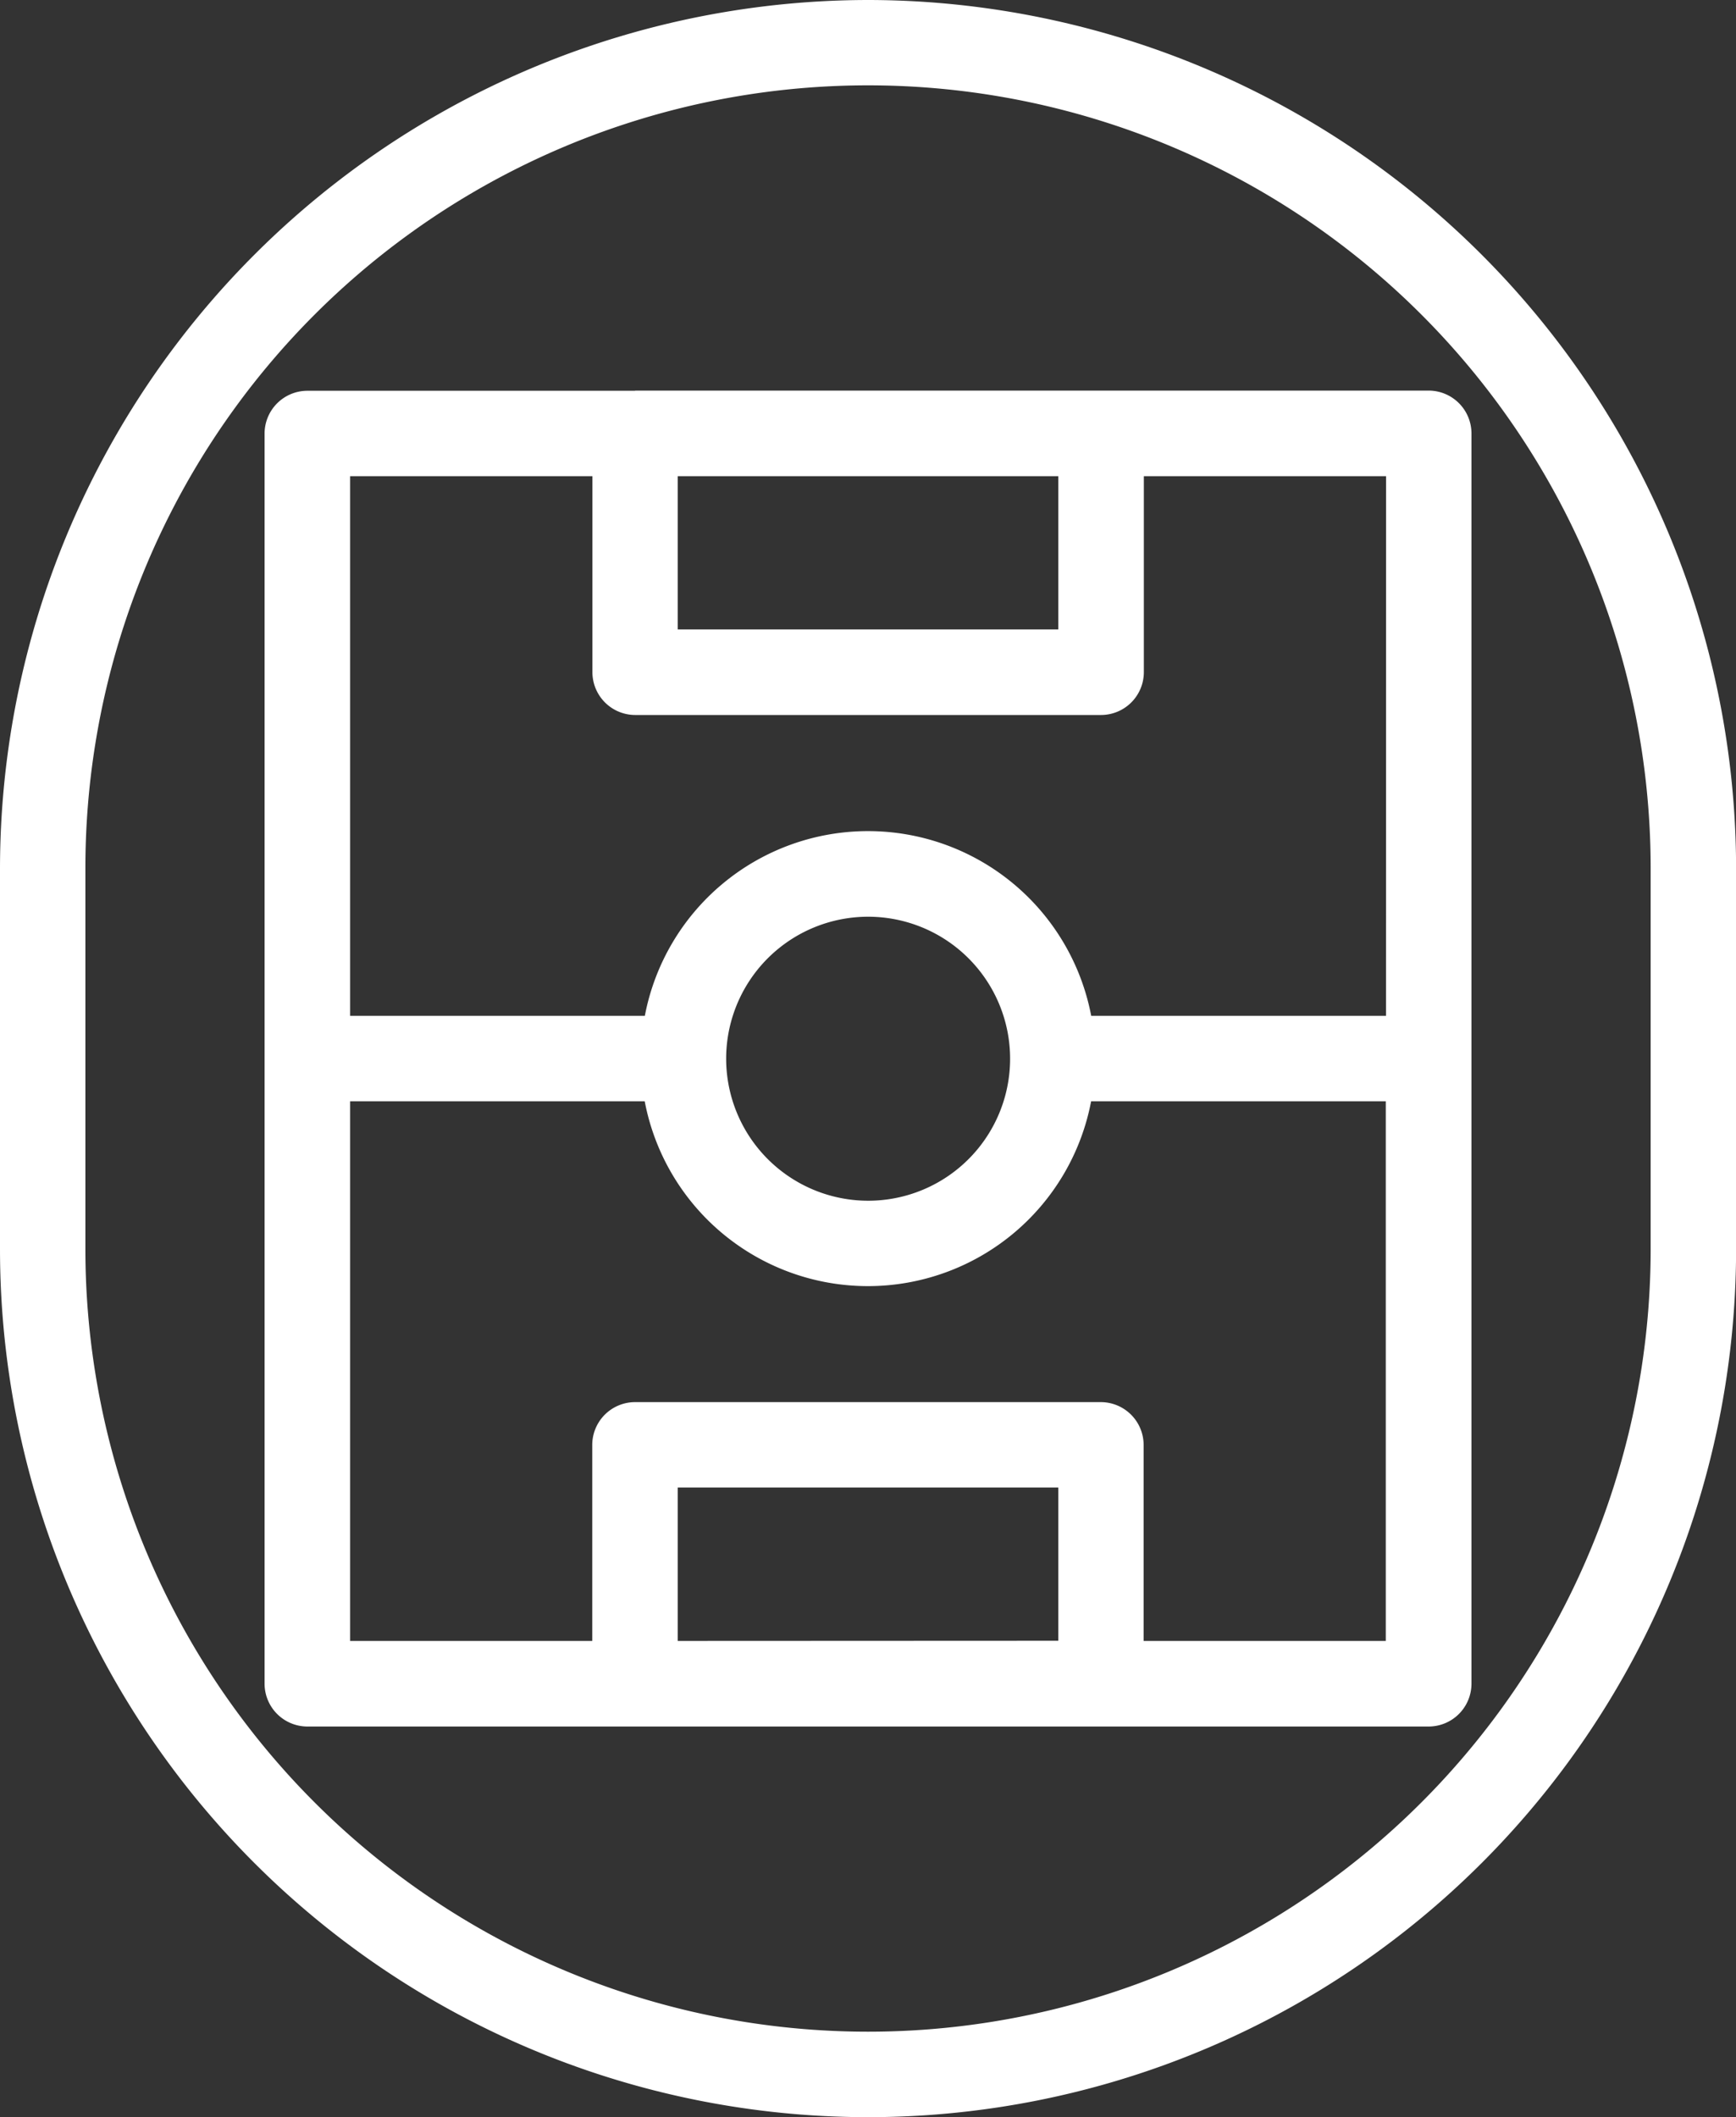
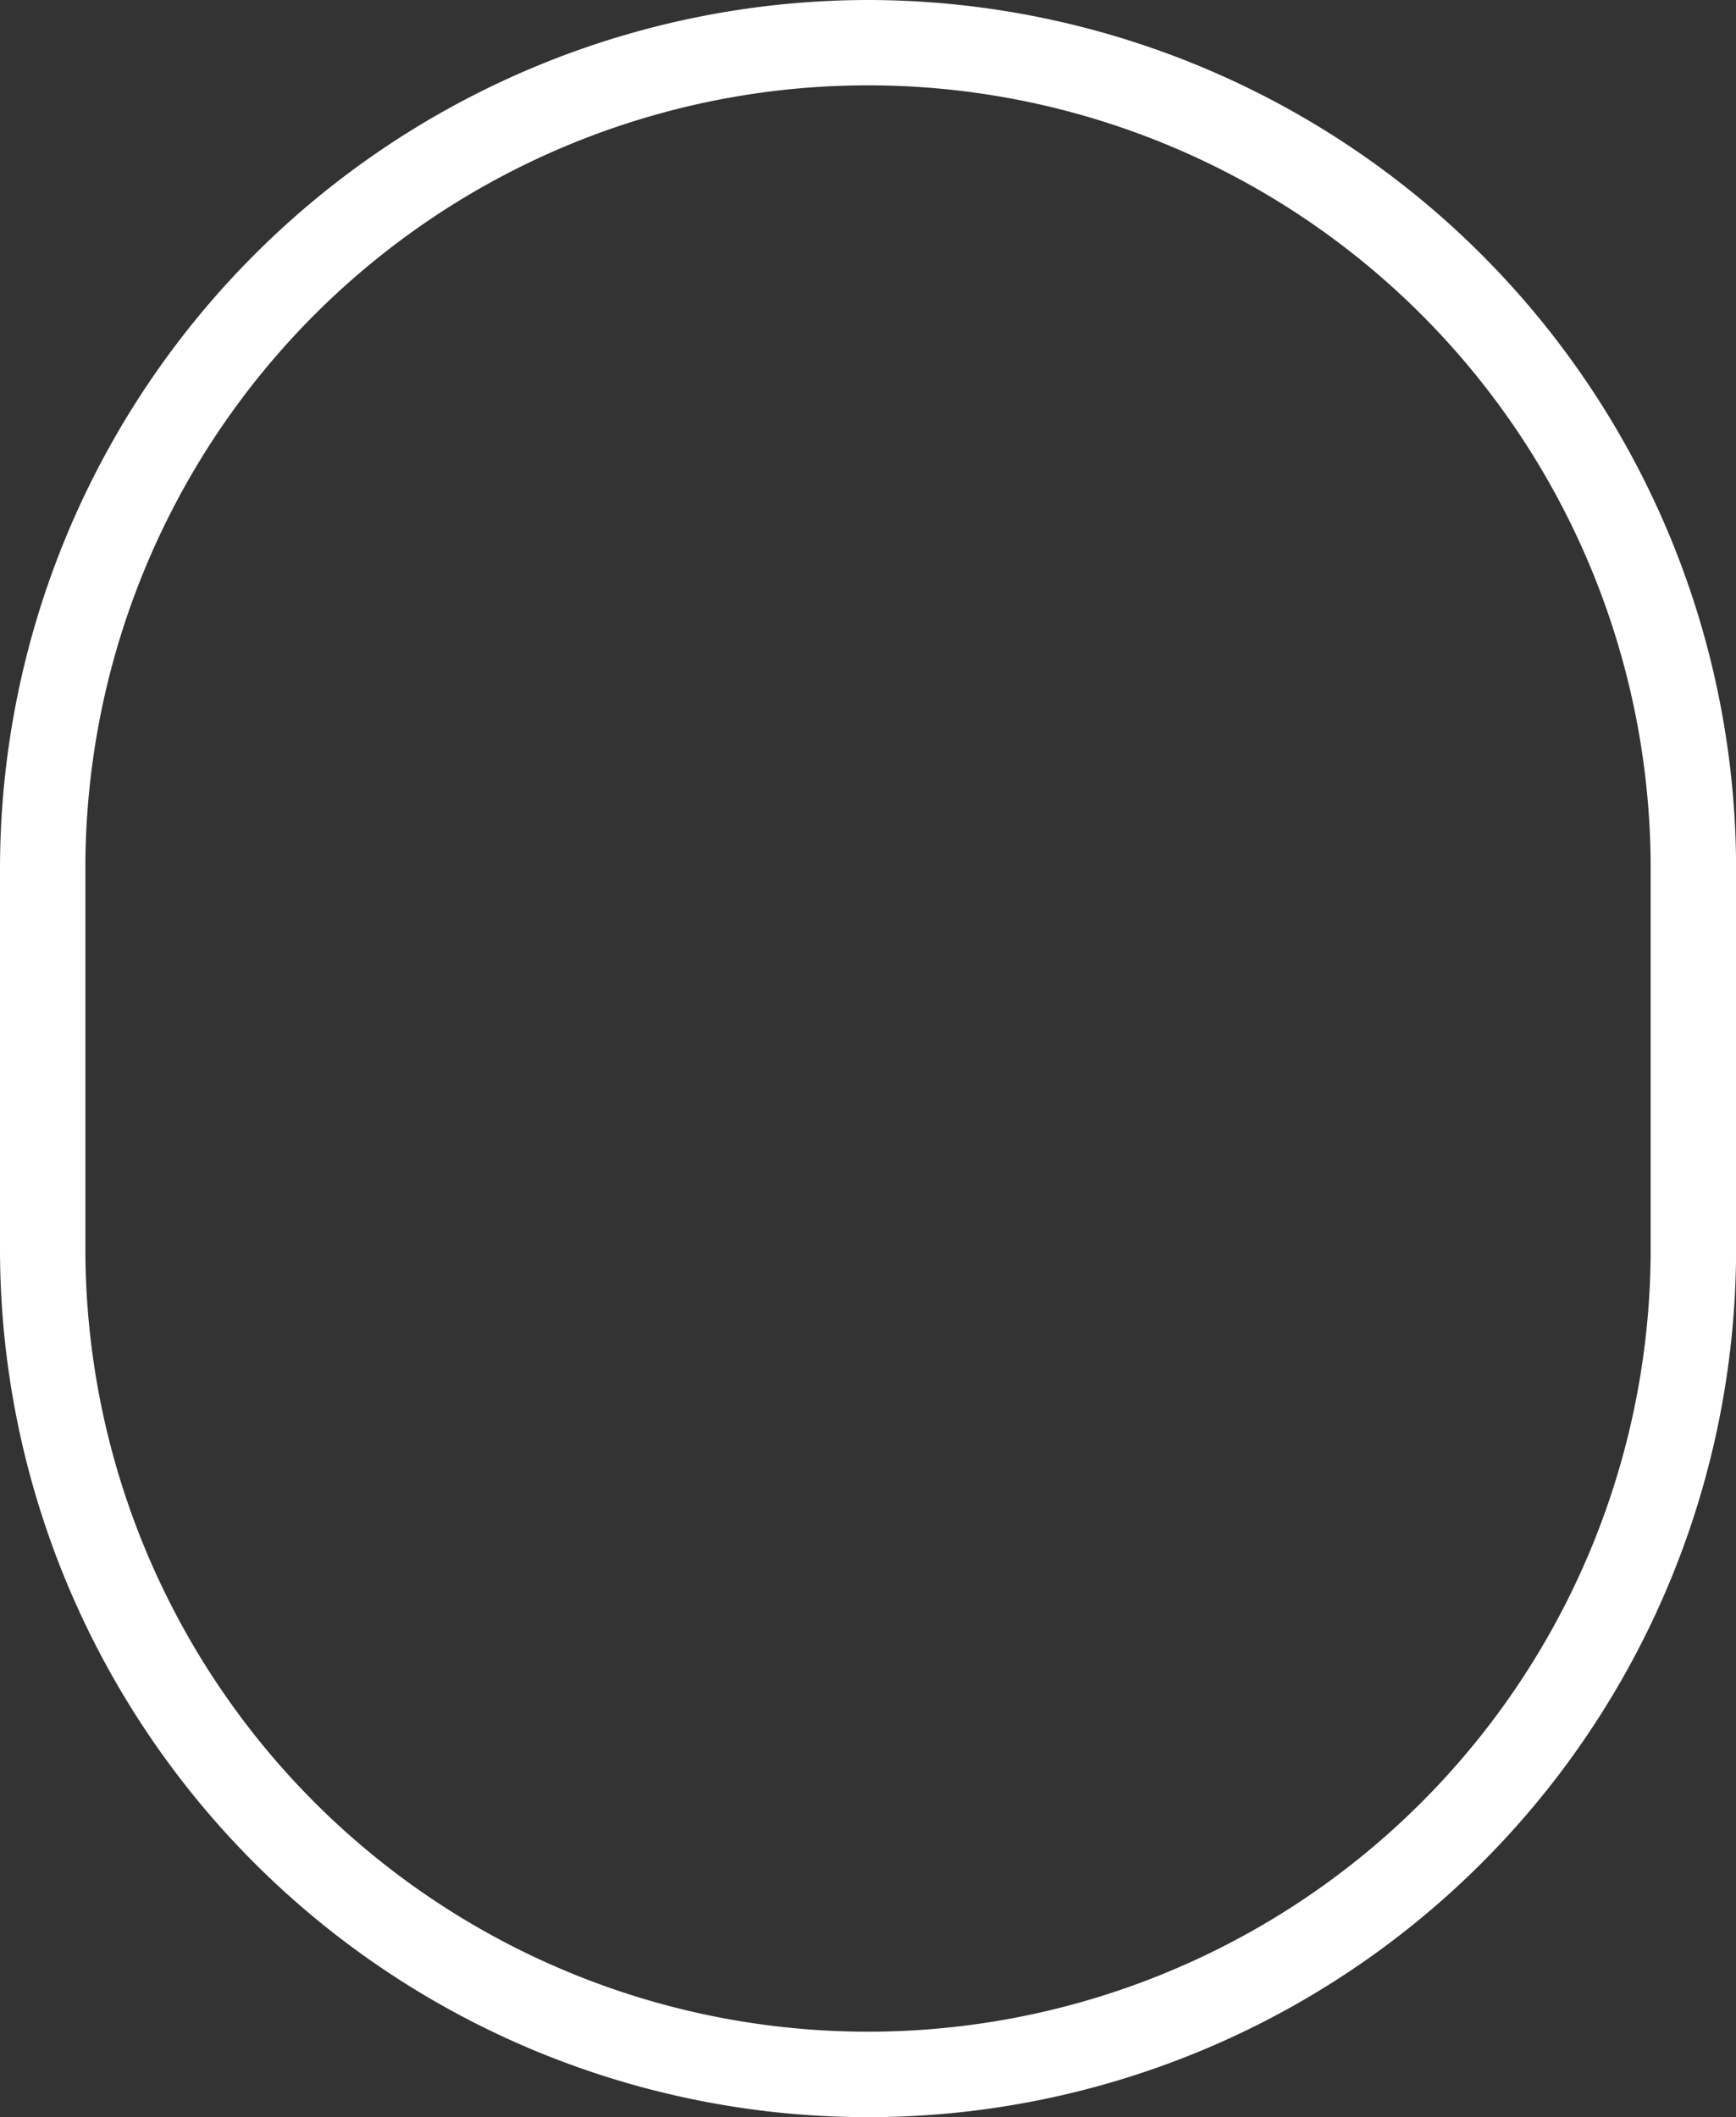
<svg xmlns="http://www.w3.org/2000/svg" width="40.498" height="49.377" viewBox="0 0 40.498 49.377">
  <rect x="0" y="0" width="40.498" height="49.377" fill="#333333" stroke="none" />
  <g id="Grupo_1377" data-name="Grupo 1377" transform="translate(-9.333 -0.417)">
    <path id="Trazado_939" data-name="Trazado 939" d="M29.582.417A20.272,20.272,0,0,0,9.333,20.666v8.88a20.249,20.249,0,0,0,40.5,0v-8.88A20.272,20.272,0,0,0,29.582.417ZM47.84,29.545a18.257,18.257,0,0,1-36.515,0v-8.88a18.257,18.257,0,0,1,36.515,0Z" fill="#fff" />
-     <path id="Trazado_940" data-name="Trazado 940" d="M30.376,18.721H22.732a1,1,0,0,0-1,1V48.875a1,1,0,0,0,1,1H48.887a1,1,0,0,0,1-1V19.717a1,1,0,0,0-1-1H30.376Zm9.872,1.992v3.575H31.371V20.713ZM31.371,47.879V44.3h8.877v3.575Zm10.868,0v-4.57a1,1,0,0,0-1-1H30.376a1,1,0,0,0-1,1v4.57H23.728V35.292H30.6a5.3,5.3,0,0,0,10.414,0h6.874V47.879ZM32.5,34.3a3.312,3.312,0,1,1,3.311,3.312A3.315,3.315,0,0,1,32.5,34.3Zm15.393-1H41.016a5.3,5.3,0,0,0-10.413,0H23.728V20.713H29.38v4.57a1,1,0,0,0,1,1H41.244a1,1,0,0,0,1-1v-4.57h5.651Z" transform="translate(-6.227 -9.19)" fill="#fff" />
  </g>
</svg>